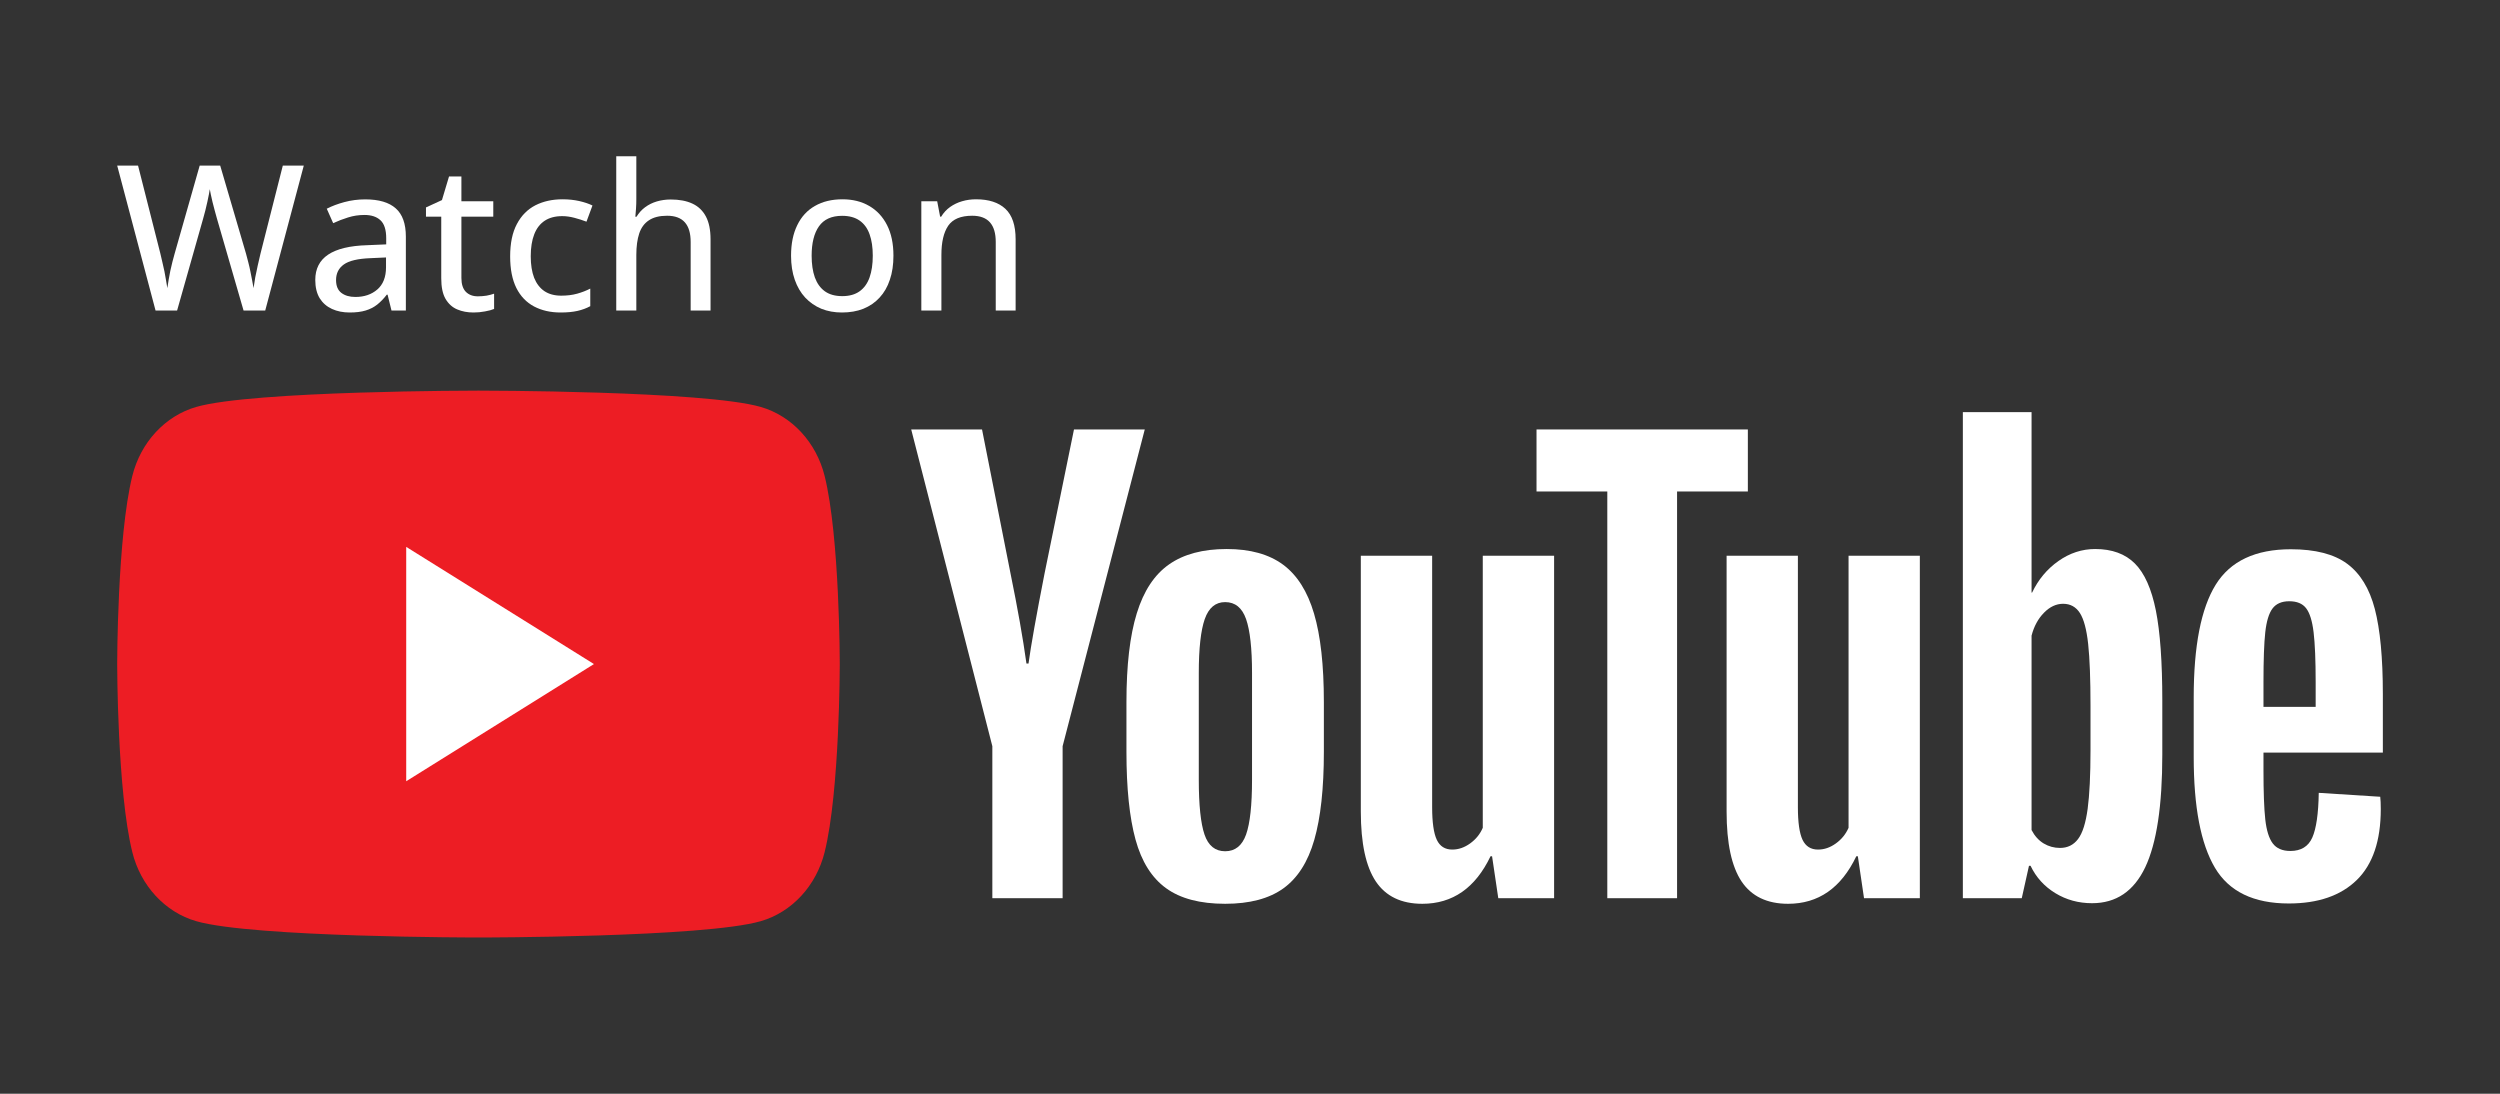
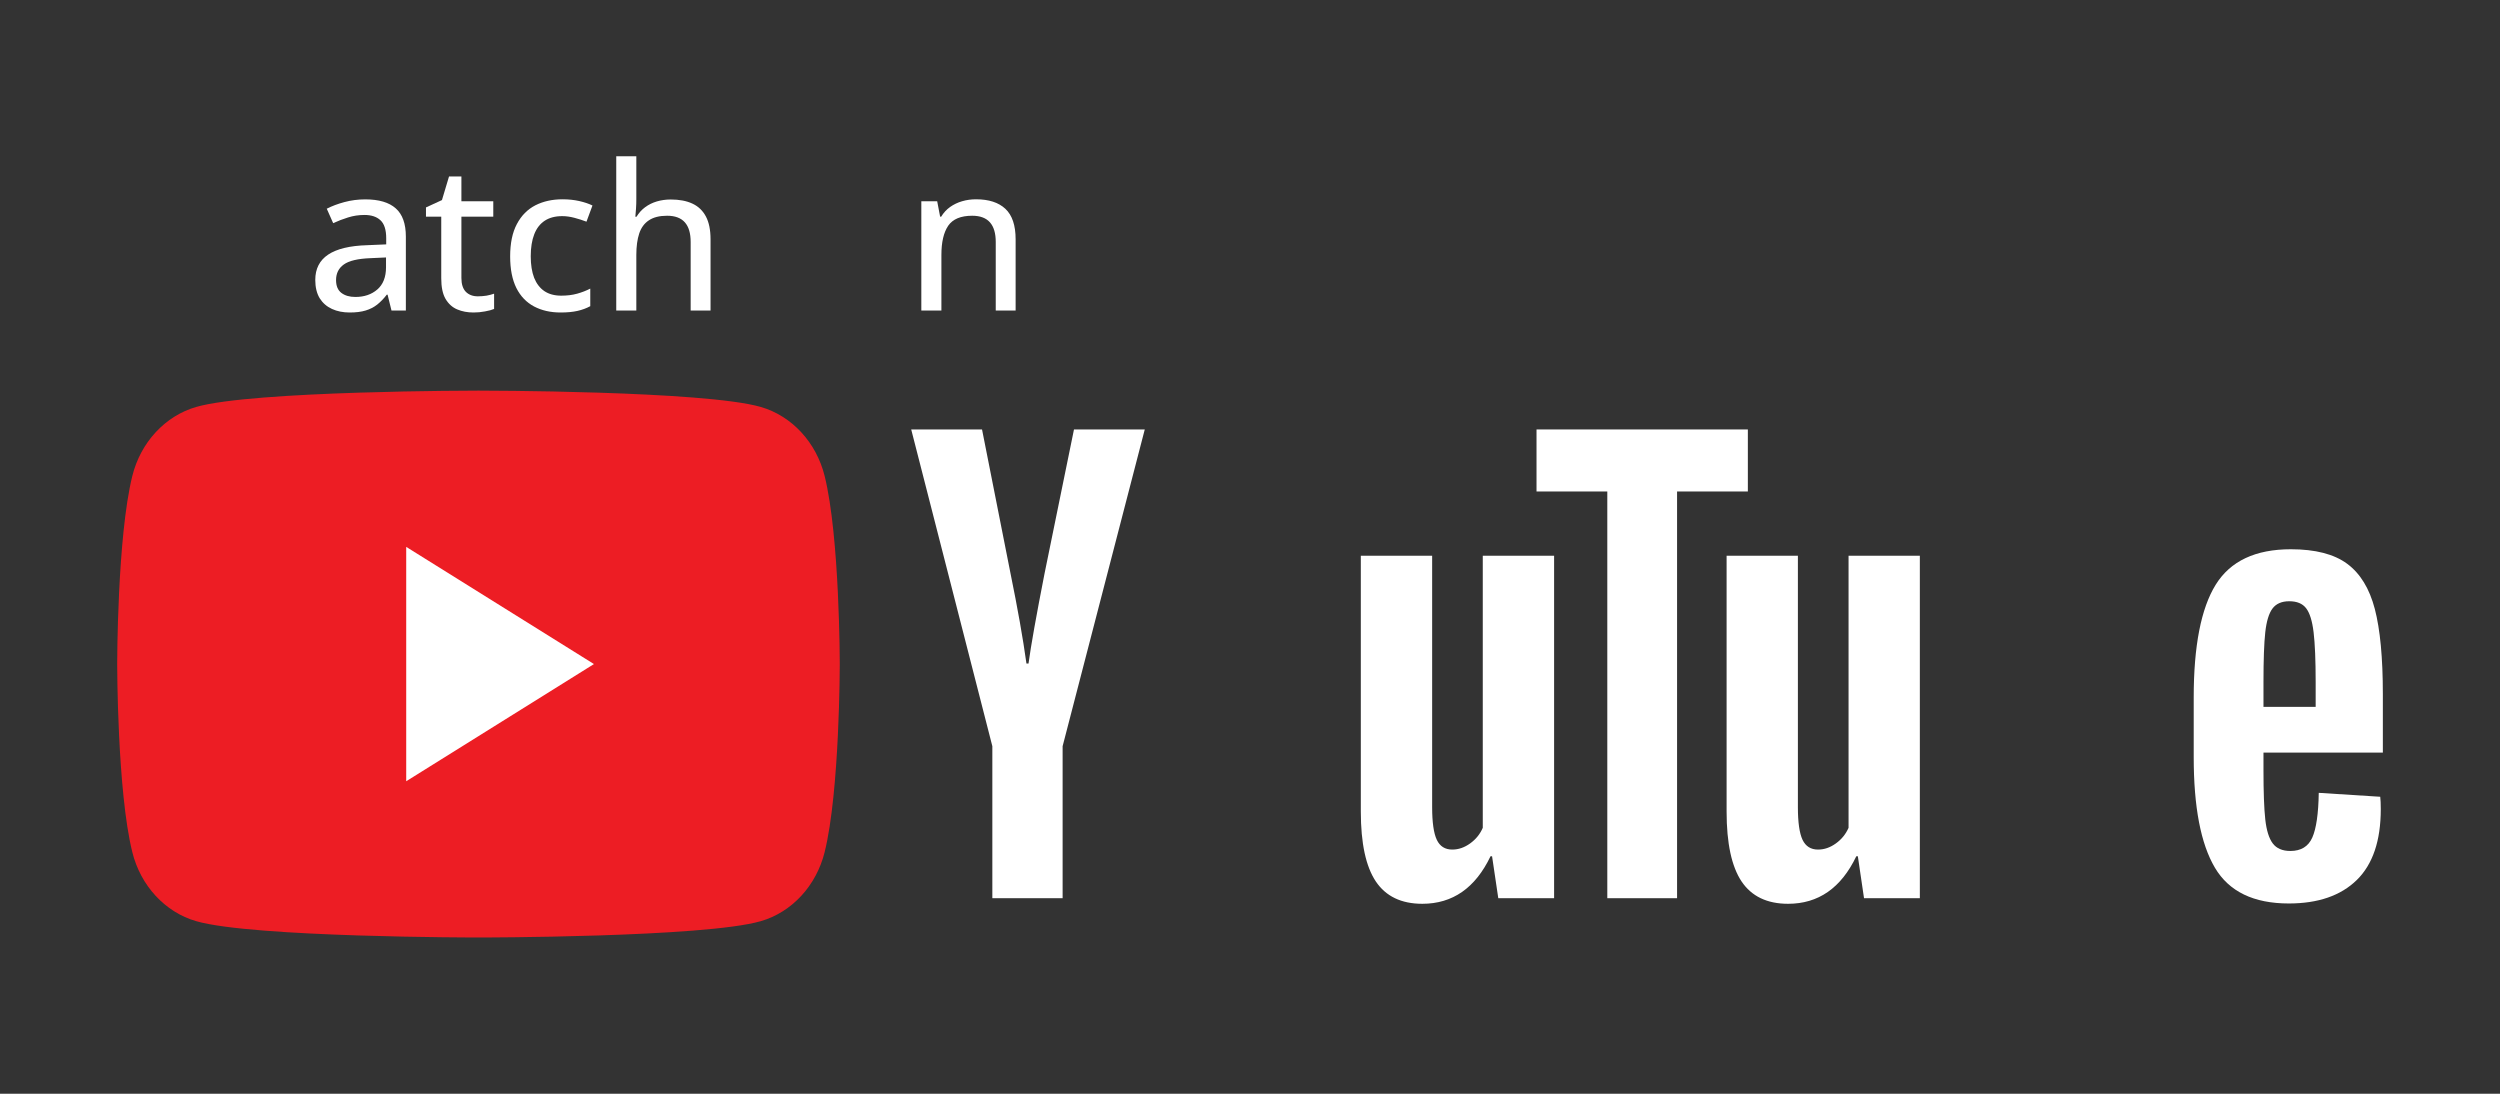
<svg xmlns="http://www.w3.org/2000/svg" width="64" height="28" viewBox="0 0 64 28" fill="none">
  <rect x="0" y="0" width="64" height="28" fill="#333333" stroke="none" />
-   <path d="M7.777 4.239L6.79 7.949H6.235L5.552 5.589C5.533 5.526 5.515 5.459 5.496 5.386C5.477 5.313 5.458 5.241 5.44 5.17C5.423 5.097 5.408 5.032 5.396 4.975C5.384 4.917 5.376 4.873 5.371 4.843C5.367 4.873 5.359 4.917 5.348 4.975C5.337 5.03 5.325 5.094 5.309 5.165C5.294 5.236 5.277 5.309 5.258 5.383C5.239 5.456 5.221 5.525 5.202 5.591L4.534 7.949H3.982L3 4.239H3.534L4.105 6.49C4.123 6.564 4.141 6.64 4.158 6.718C4.177 6.794 4.194 6.871 4.21 6.949C4.225 7.025 4.239 7.1 4.25 7.173C4.262 7.244 4.274 7.311 4.284 7.376C4.292 7.31 4.303 7.239 4.317 7.165C4.331 7.089 4.345 7.012 4.36 6.934C4.378 6.856 4.395 6.779 4.414 6.703C4.433 6.627 4.453 6.554 4.473 6.485L5.112 4.239H5.637L6.299 6.497C6.319 6.569 6.339 6.643 6.358 6.721C6.378 6.799 6.396 6.876 6.411 6.954C6.428 7.032 6.443 7.107 6.455 7.178C6.468 7.249 6.48 7.315 6.491 7.376C6.503 7.291 6.517 7.2 6.534 7.102C6.553 7.003 6.574 6.902 6.598 6.797C6.622 6.692 6.646 6.589 6.67 6.487L7.24 4.239H7.777Z" fill="white" />
  <path d="M9.352 5.104C9.7 5.104 9.96 5.181 10.132 5.335C10.304 5.487 10.39 5.728 10.39 6.058V7.949H10.022L9.922 7.543H9.902C9.824 7.645 9.742 7.729 9.657 7.797C9.571 7.865 9.472 7.915 9.36 7.949C9.249 7.983 9.114 8 8.953 8C8.783 8 8.631 7.97 8.498 7.909C8.365 7.848 8.26 7.756 8.184 7.635C8.109 7.511 8.071 7.354 8.071 7.165C8.071 6.881 8.181 6.665 8.401 6.518C8.621 6.371 8.954 6.29 9.401 6.277L9.887 6.256V6.099C9.887 5.881 9.837 5.727 9.738 5.637C9.641 5.547 9.505 5.503 9.329 5.503C9.184 5.503 9.045 5.524 8.912 5.566C8.779 5.607 8.652 5.656 8.529 5.713L8.365 5.343C8.498 5.275 8.649 5.218 8.818 5.173C8.988 5.127 9.166 5.104 9.352 5.104ZM9.882 6.591L9.488 6.609C9.162 6.621 8.933 6.675 8.8 6.772C8.669 6.866 8.603 6.999 8.603 7.17C8.603 7.319 8.648 7.428 8.738 7.497C8.829 7.567 8.948 7.602 9.097 7.602C9.325 7.602 9.512 7.538 9.659 7.411C9.807 7.283 9.882 7.093 9.882 6.843V6.591Z" fill="white" />
  <path d="M12.232 7.586C12.305 7.586 12.379 7.58 12.454 7.569C12.529 7.555 12.594 7.538 12.649 7.518V7.909C12.591 7.934 12.513 7.955 12.416 7.972C12.32 7.991 12.222 8 12.122 8C11.968 8 11.829 7.974 11.705 7.921C11.581 7.869 11.481 7.779 11.406 7.652C11.332 7.525 11.296 7.349 11.296 7.124V5.546H10.905V5.31L11.314 5.122L11.495 4.518H11.812V5.152H12.628V5.546H11.812V7.117C11.812 7.274 11.85 7.392 11.925 7.47C12.002 7.547 12.104 7.586 12.232 7.586Z" fill="white" />
  <path d="M14.352 8C14.092 8 13.866 7.948 13.671 7.845C13.477 7.742 13.326 7.585 13.219 7.373C13.113 7.16 13.06 6.891 13.06 6.566C13.06 6.228 13.117 5.951 13.232 5.736C13.346 5.519 13.504 5.36 13.705 5.256C13.908 5.153 14.139 5.102 14.4 5.102C14.554 5.102 14.697 5.117 14.83 5.147C14.965 5.178 15.077 5.216 15.167 5.261L15.014 5.675C14.918 5.638 14.815 5.605 14.705 5.576C14.595 5.547 14.492 5.533 14.393 5.533C14.212 5.533 14.062 5.573 13.943 5.652C13.825 5.73 13.736 5.845 13.677 5.997C13.617 6.15 13.587 6.338 13.587 6.561C13.587 6.777 13.616 6.961 13.674 7.112C13.734 7.261 13.821 7.374 13.935 7.452C14.051 7.53 14.195 7.569 14.367 7.569C14.519 7.569 14.655 7.552 14.776 7.518C14.897 7.484 15.009 7.441 15.111 7.388V7.838C15.012 7.892 14.903 7.932 14.784 7.959C14.665 7.986 14.521 8 14.352 8Z" fill="white" />
  <path d="M16.29 4V5.086C16.29 5.173 16.288 5.257 16.282 5.34C16.277 5.423 16.271 5.492 16.265 5.548H16.295C16.355 5.45 16.428 5.369 16.515 5.305C16.604 5.239 16.703 5.19 16.814 5.157C16.927 5.124 17.045 5.107 17.17 5.107C17.39 5.107 17.576 5.142 17.727 5.213C17.879 5.284 17.994 5.395 18.073 5.546C18.151 5.695 18.19 5.888 18.19 6.127V7.949H17.681V6.195C17.681 5.972 17.632 5.805 17.533 5.693C17.434 5.58 17.282 5.523 17.078 5.523C16.883 5.523 16.728 5.562 16.612 5.64C16.496 5.716 16.414 5.828 16.364 5.977C16.315 6.126 16.29 6.309 16.29 6.525V7.949H15.776V4H16.29Z" fill="white" />
-   <path d="M22.872 6.546C22.872 6.776 22.842 6.981 22.78 7.162C22.721 7.342 22.633 7.494 22.517 7.619C22.403 7.743 22.265 7.838 22.103 7.904C21.941 7.968 21.758 8 21.553 8C21.362 8 21.186 7.968 21.026 7.904C20.868 7.838 20.73 7.743 20.614 7.619C20.498 7.494 20.409 7.342 20.346 7.162C20.283 6.981 20.251 6.776 20.251 6.546C20.251 6.239 20.304 5.979 20.41 5.764C20.515 5.547 20.666 5.383 20.863 5.272C21.06 5.158 21.296 5.102 21.568 5.102C21.827 5.102 22.055 5.158 22.251 5.272C22.447 5.385 22.6 5.549 22.709 5.764C22.818 5.979 22.872 6.239 22.872 6.546ZM20.778 6.546C20.778 6.761 20.805 6.946 20.86 7.102C20.916 7.255 21.001 7.374 21.116 7.457C21.232 7.54 21.381 7.581 21.563 7.581C21.742 7.581 21.89 7.54 22.006 7.457C22.122 7.374 22.207 7.255 22.261 7.102C22.316 6.946 22.343 6.761 22.343 6.546C22.343 6.332 22.316 6.15 22.261 5.997C22.207 5.845 22.122 5.728 22.006 5.647C21.891 5.566 21.742 5.525 21.558 5.525C21.289 5.525 21.091 5.615 20.965 5.794C20.84 5.972 20.778 6.223 20.778 6.546Z" fill="white" />
  <path d="M24.987 5.102C25.313 5.102 25.563 5.183 25.737 5.345C25.912 5.508 26 5.768 26 6.127V7.949H25.491V6.195C25.491 5.972 25.442 5.805 25.343 5.693C25.244 5.58 25.092 5.523 24.888 5.523C24.596 5.523 24.392 5.608 24.274 5.779C24.158 5.95 24.1 6.198 24.1 6.523V7.949H23.586V5.152H23.992L24.067 5.546H24.095C24.154 5.448 24.23 5.365 24.322 5.299C24.415 5.234 24.517 5.184 24.629 5.152C24.744 5.118 24.863 5.102 24.987 5.102Z" fill="white" />
  <g clip-path="url(#clip0_872_1715)">
    <path d="M21.111 12.186C20.898 11.326 20.272 10.648 19.476 10.418C18.033 10 12.249 10 12.249 10C12.249 10 6.464 10 5.022 10.418C4.226 10.648 3.599 11.326 3.387 12.186C3 13.746 3 17 3 17C3 17 3 20.254 3.387 21.814C3.599 22.674 4.226 23.352 5.022 23.582C6.464 24 12.249 24 12.249 24C12.249 24 18.033 24 19.476 23.582C20.272 23.352 20.898 22.674 21.111 21.814C21.498 20.254 21.498 17 21.498 17C21.498 17 21.498 13.746 21.111 12.186Z" fill="#ED1D24" />
    <path d="M10.399 20L15.205 17L10.399 14V20Z" fill="white" />
-     <path d="M31.9 21.363C32.001 21.077 32.052 20.61 32.052 19.962V17.23C32.052 16.601 32.001 16.141 31.9 15.85C31.798 15.559 31.62 15.414 31.364 15.414C31.117 15.414 30.943 15.559 30.841 15.85C30.74 16.141 30.689 16.601 30.689 17.23V19.962C30.689 20.61 30.738 21.077 30.835 21.363C30.932 21.649 31.108 21.792 31.364 21.792C31.62 21.792 31.798 21.649 31.9 21.363ZM29.849 22.736C29.483 22.47 29.223 22.055 29.069 21.492C28.915 20.93 28.837 20.181 28.837 19.247V17.974C28.837 17.03 28.925 16.272 29.102 15.7C29.278 15.127 29.554 14.71 29.929 14.448C30.303 14.186 30.795 14.055 31.404 14.055C32.003 14.055 32.484 14.188 32.846 14.455C33.207 14.722 33.472 15.14 33.639 15.707C33.807 16.274 33.891 17.03 33.891 17.974V19.247C33.891 20.181 33.809 20.932 33.646 21.499C33.483 22.067 33.218 22.481 32.852 22.744C32.486 23.006 31.99 23.137 31.364 23.137C30.72 23.137 30.215 23.003 29.849 22.736Z" fill="white" />
    <path d="M58.176 15.578C58.084 15.701 58.022 15.904 57.991 16.185C57.96 16.467 57.945 16.893 57.945 17.465V18.095H59.281V17.465C59.281 16.903 59.263 16.476 59.228 16.185C59.193 15.895 59.129 15.69 59.036 15.57C58.944 15.451 58.8 15.392 58.606 15.392C58.412 15.392 58.269 15.454 58.176 15.578ZM57.945 19.267V19.711C57.945 20.273 57.96 20.695 57.991 20.977C58.022 21.258 58.086 21.463 58.183 21.592C58.28 21.72 58.43 21.785 58.633 21.785C58.906 21.785 59.094 21.67 59.195 21.441C59.296 21.213 59.352 20.831 59.36 20.297L60.934 20.397C60.943 20.474 60.948 20.579 60.948 20.712C60.948 21.523 60.743 22.128 60.333 22.529C59.923 22.929 59.343 23.129 58.593 23.129C57.694 23.129 57.063 22.824 56.702 22.214C56.34 21.604 56.159 20.66 56.159 19.382V17.852C56.159 16.536 56.347 15.575 56.721 14.97C57.096 14.364 57.738 14.061 58.646 14.061C59.272 14.061 59.753 14.185 60.088 14.433C60.423 14.681 60.659 15.067 60.796 15.592C60.932 16.116 61.001 16.841 61.001 17.766V19.267H57.945Z" fill="white" />
    <path d="M25.404 19.103L23.327 10.994H25.14L25.867 14.669C26.052 15.575 26.189 16.348 26.277 16.986H26.33C26.392 16.529 26.529 15.761 26.74 14.684L27.494 10.994H29.306L27.203 19.103V22.994H25.404V19.103Z" fill="white" />
    <path d="M39.785 14.226V22.994H38.356L38.197 21.921H38.157C37.769 22.732 37.187 23.137 36.411 23.137C35.873 23.137 35.477 22.946 35.221 22.565C34.965 22.183 34.837 21.587 34.837 20.777V14.226H36.663V20.662C36.663 21.054 36.703 21.332 36.782 21.499C36.861 21.666 36.993 21.749 37.179 21.749C37.337 21.749 37.489 21.697 37.635 21.592C37.781 21.487 37.889 21.354 37.959 21.192V14.226H39.785Z" fill="white" />
    <path d="M49.148 14.226V22.994H47.719L47.561 21.921H47.521C47.133 22.732 46.551 23.137 45.775 23.137C45.237 23.137 44.84 22.946 44.584 22.565C44.329 22.183 44.201 21.587 44.201 20.777V14.226H46.026V20.662C46.026 21.054 46.066 21.332 46.145 21.499C46.225 21.666 46.357 21.749 46.542 21.749C46.701 21.749 46.853 21.697 46.998 21.592C47.144 21.487 47.252 21.354 47.323 21.192V14.226H49.148Z" fill="white" />
    <path d="M44.745 12.582H42.933V22.994H41.147V12.582H39.335V10.994H44.745V12.582Z" fill="white" />
-     <path d="M53.517 19.204C53.517 19.843 53.492 20.344 53.444 20.706C53.395 21.068 53.314 21.326 53.199 21.478C53.084 21.631 52.93 21.707 52.736 21.707C52.586 21.707 52.447 21.669 52.319 21.593C52.191 21.516 52.088 21.402 52.008 21.249V16.272C52.07 16.034 52.176 15.838 52.326 15.686C52.476 15.533 52.639 15.457 52.815 15.457C53.001 15.457 53.144 15.536 53.245 15.693C53.346 15.85 53.417 16.115 53.457 16.487C53.497 16.858 53.517 17.388 53.517 18.074V19.204ZM55.19 15.628C55.079 15.075 54.901 14.675 54.654 14.427C54.407 14.179 54.068 14.055 53.636 14.055C53.3 14.055 52.987 14.157 52.696 14.362C52.405 14.567 52.18 14.837 52.022 15.17H52.008L52.008 10.551H50.249V22.994H51.757L51.942 22.164H51.982C52.123 22.46 52.335 22.693 52.617 22.865C52.899 23.037 53.212 23.122 53.556 23.122C54.173 23.122 54.627 22.815 54.919 22.2C55.21 21.585 55.355 20.624 55.355 19.318V17.931C55.355 16.949 55.3 16.181 55.19 15.628Z" fill="white" />
  </g>
  <defs>
    <clipPath id="clip0_872_1715">
      <rect width="58" height="14" fill="white" transform="translate(3 10)" />
    </clipPath>
  </defs>
</svg>